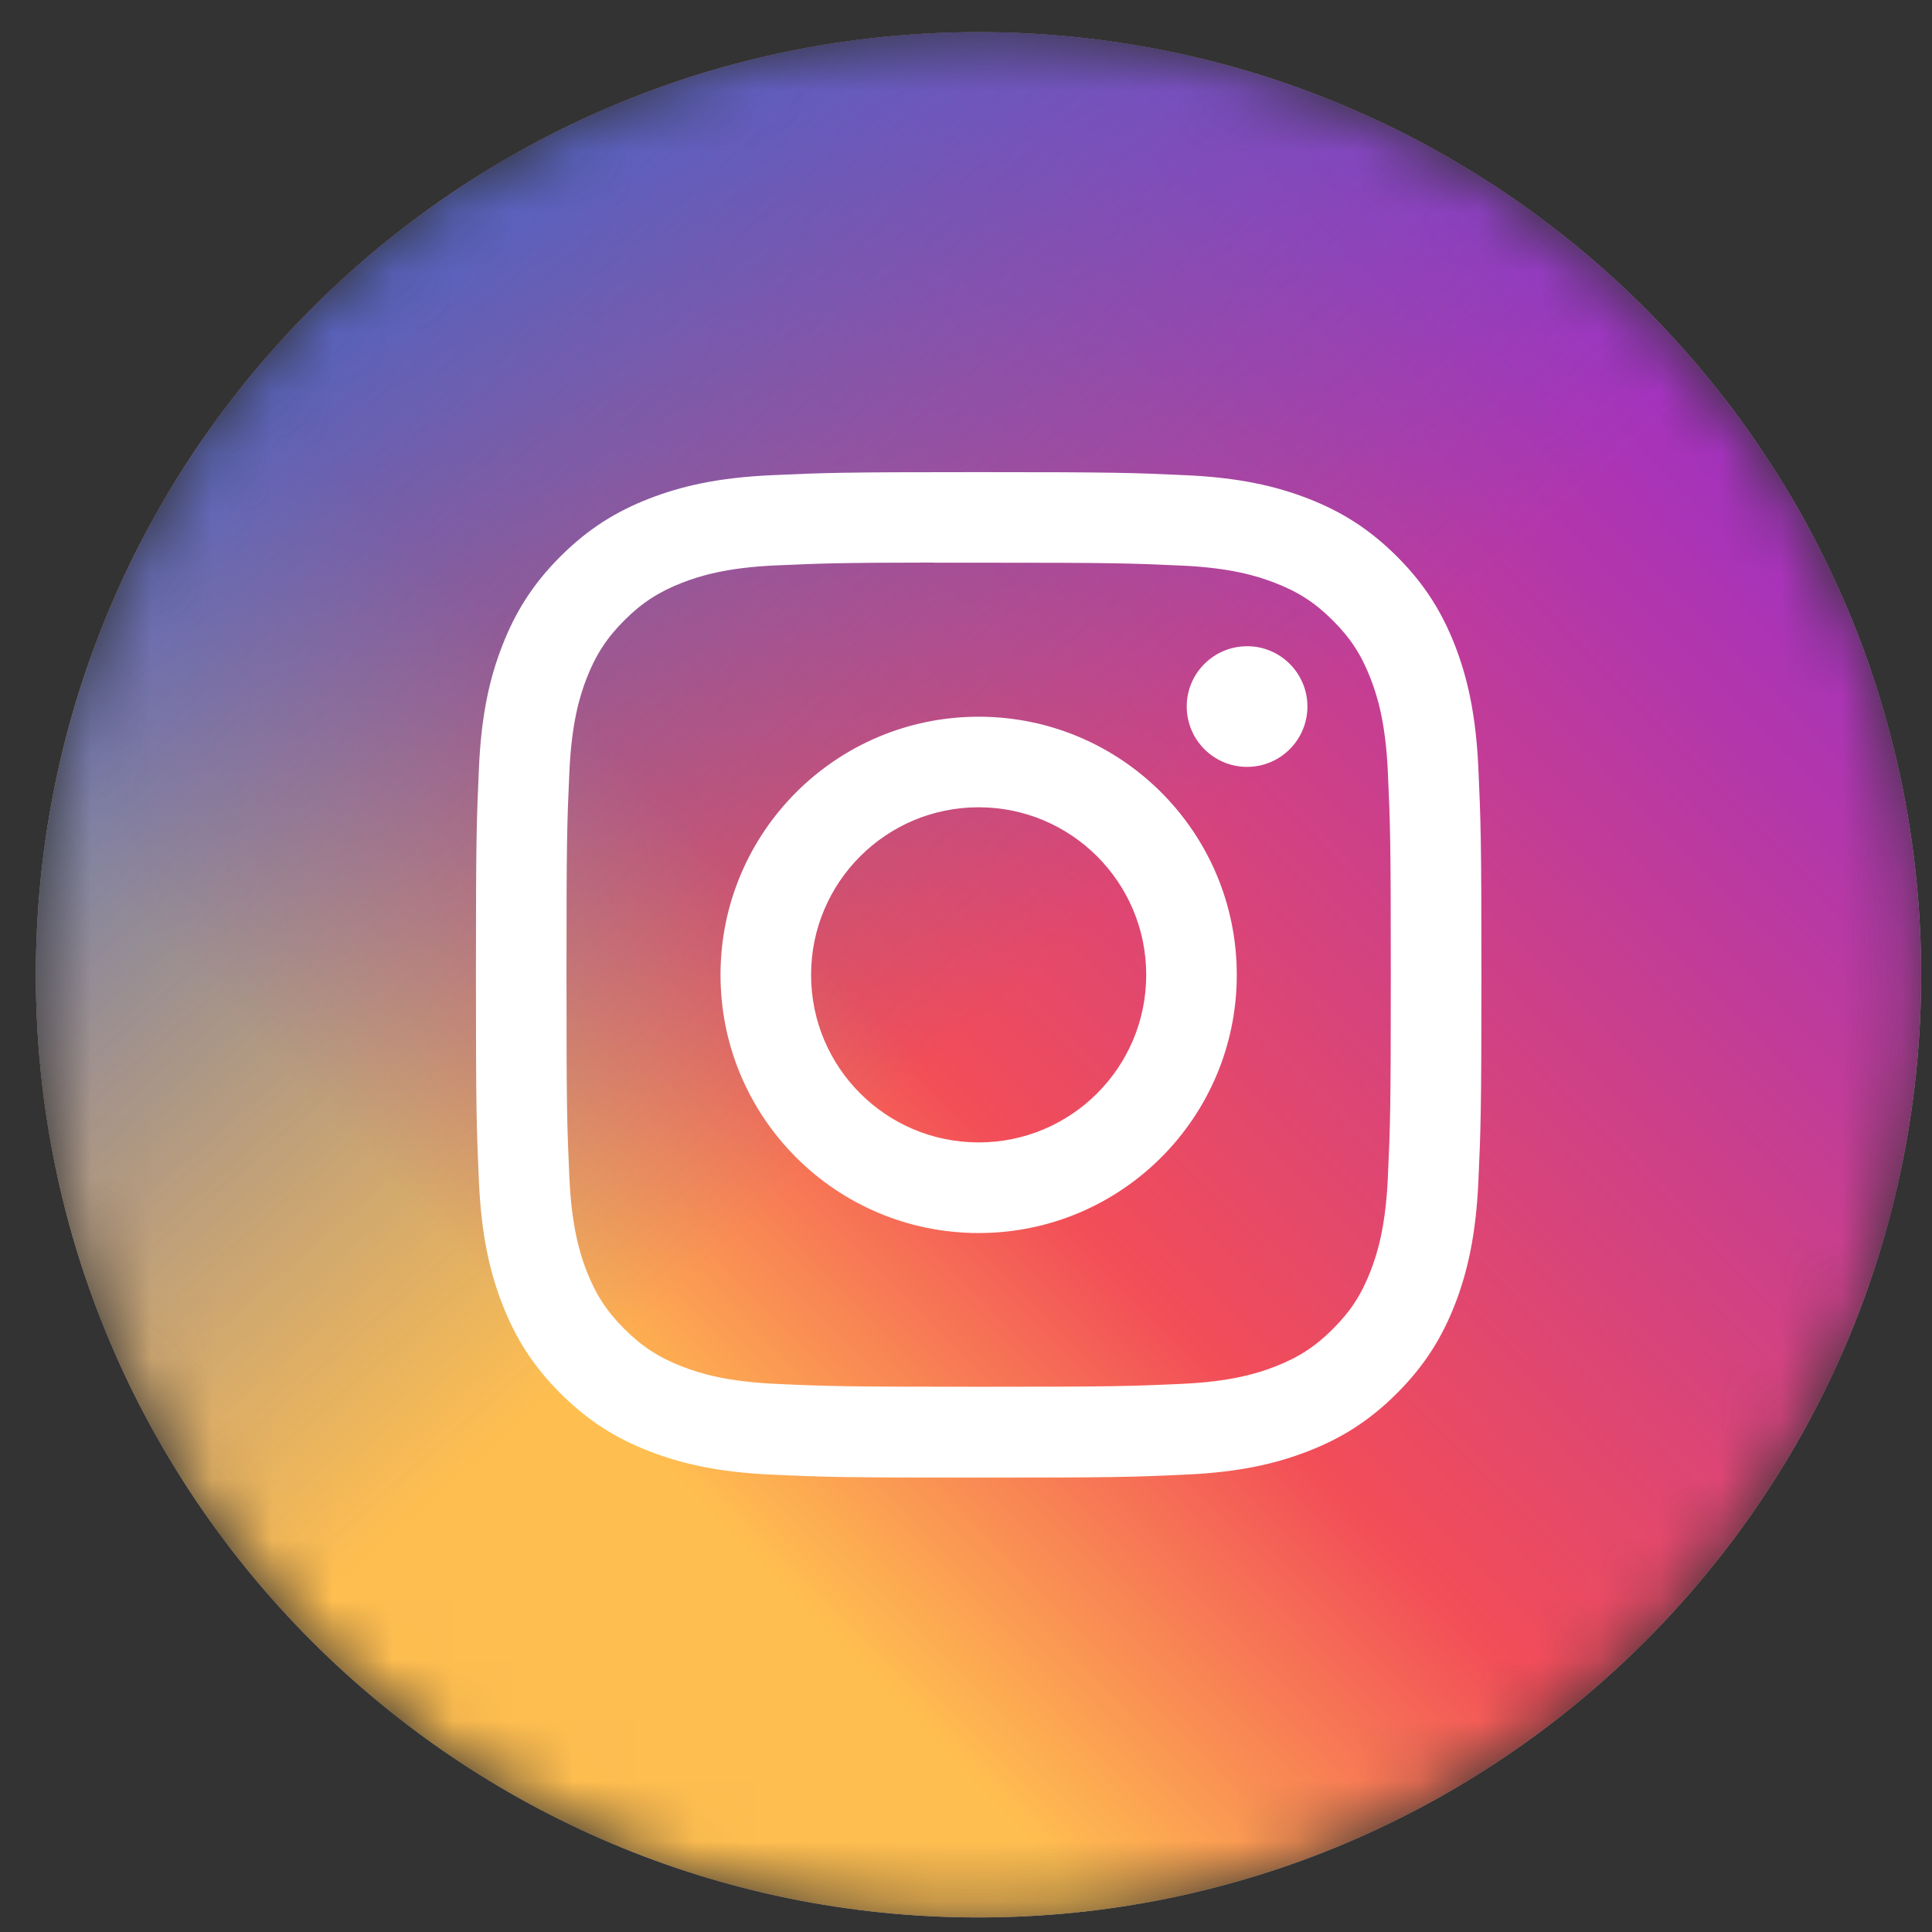
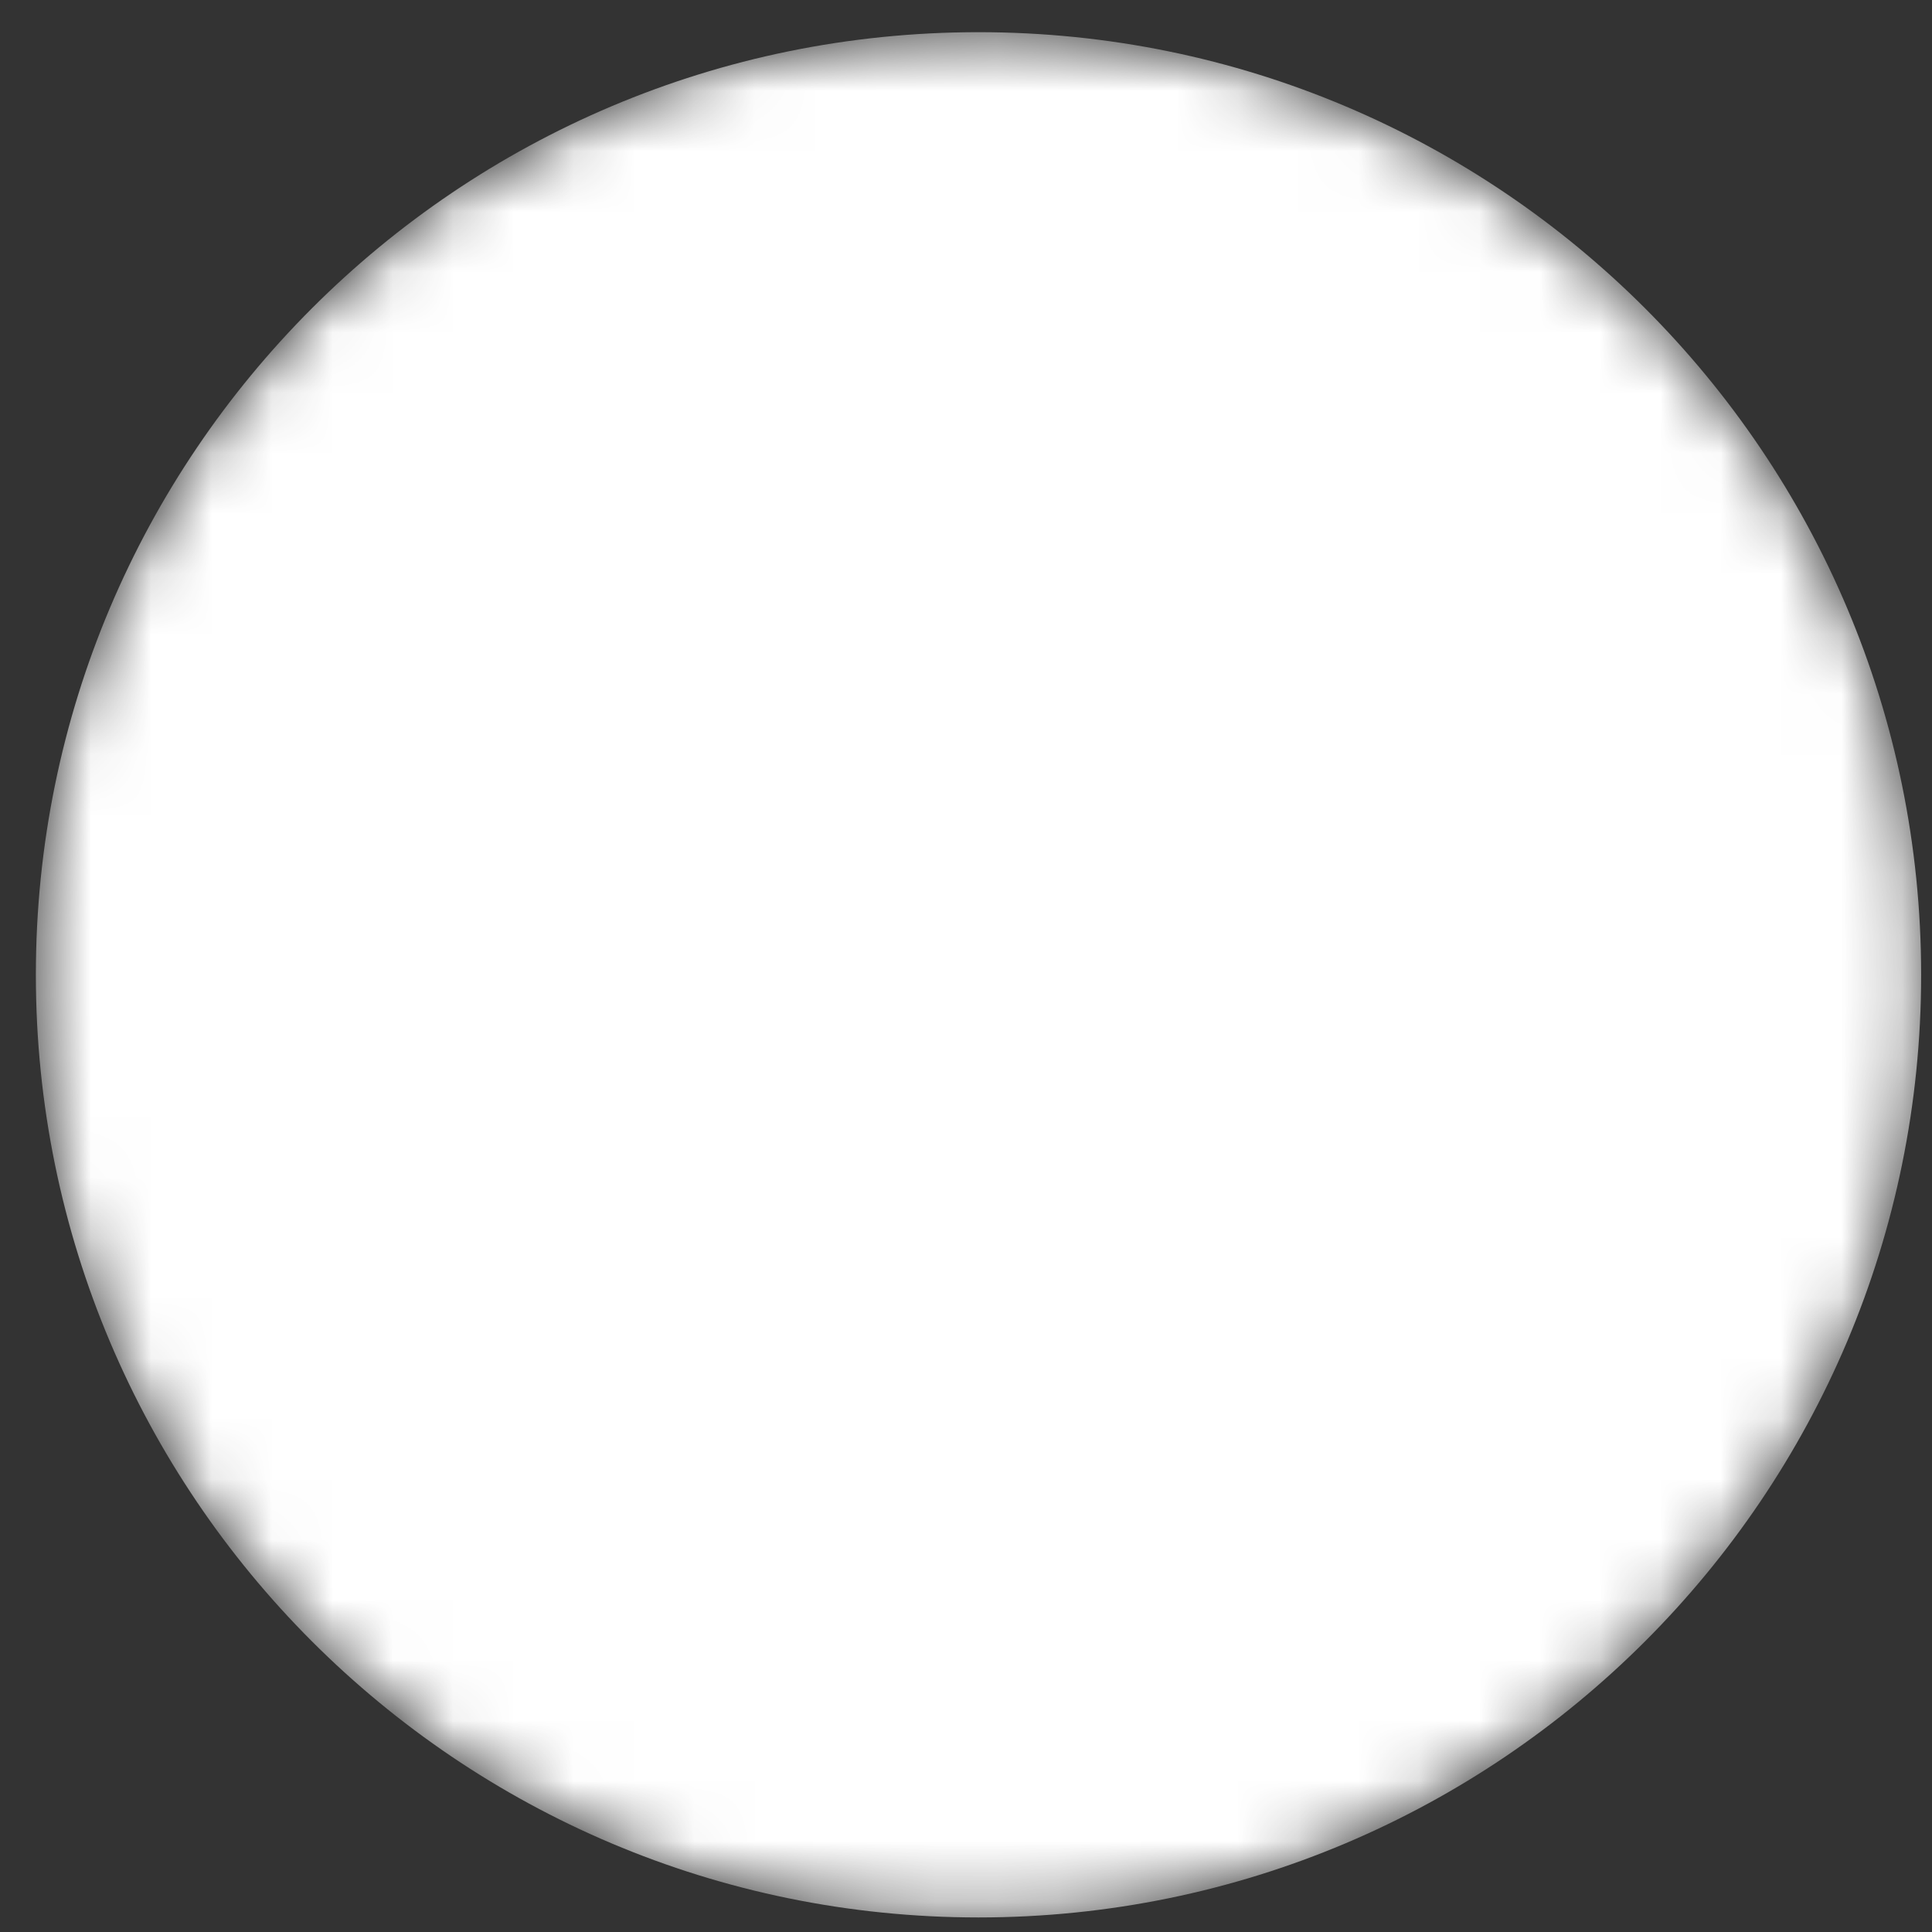
<svg xmlns="http://www.w3.org/2000/svg" width="32" height="32" viewBox="0 0 32 32" fill="none">
  <rect x="0" y="0" width="32" height="32" fill="#333333" stroke="none" />
  <mask id="mask0_1112_4414" style="mask-type:luminance" maskUnits="userSpaceOnUse" x="0" y="0" width="32" height="32">
    <path fill-rule="evenodd" clip-rule="evenodd" d="M0.594 16.146C0.594 7.523 7.584 0.533 16.207 0.533C24.83 0.533 31.82 7.523 31.82 16.146C31.82 24.769 24.83 31.759 16.207 31.759C7.584 31.759 0.594 24.769 0.594 16.146Z" fill="white" />
  </mask>
  <g mask="url(#mask0_1112_4414)">
    <path fill-rule="evenodd" clip-rule="evenodd" d="M0.594 16.146C0.594 7.523 7.584 0.533 16.207 0.533C24.83 0.533 31.82 7.523 31.82 16.146C31.82 24.769 24.83 31.759 16.207 31.759C7.584 31.759 0.594 24.769 0.594 16.146Z" fill="white" />
-     <path fill-rule="evenodd" clip-rule="evenodd" d="M0.594 16.146C0.594 7.523 7.584 0.533 16.207 0.533C24.83 0.533 31.82 7.523 31.82 16.146C31.82 24.769 24.83 31.759 16.207 31.759C7.584 31.759 0.594 24.769 0.594 16.146Z" fill="url(#paint0_linear_1112_4414)" />
-     <path fill-rule="evenodd" clip-rule="evenodd" d="M0.594 16.146C0.594 7.523 7.584 0.533 16.207 0.533C24.83 0.533 31.82 7.523 31.82 16.146C31.82 24.769 24.83 31.759 16.207 31.759C7.584 31.759 0.594 24.769 0.594 16.146Z" fill="url(#paint1_linear_1112_4414)" />
    <path fill-rule="evenodd" clip-rule="evenodd" d="M16.211 7.82C13.949 7.82 13.665 7.83 12.777 7.871C11.891 7.911 11.286 8.052 10.756 8.257C10.208 8.47 9.744 8.755 9.281 9.218C8.818 9.681 8.533 10.145 8.32 10.693C8.113 11.222 7.973 11.828 7.933 12.714C7.893 13.602 7.883 13.886 7.883 16.147C7.883 18.409 7.893 18.692 7.933 19.58C7.974 20.467 8.114 21.072 8.32 21.601C8.533 22.149 8.817 22.613 9.28 23.076C9.743 23.539 10.208 23.825 10.755 24.037C11.285 24.243 11.89 24.384 12.776 24.424C13.665 24.465 13.948 24.474 16.21 24.474C18.471 24.474 18.754 24.465 19.642 24.424C20.529 24.384 21.135 24.243 21.665 24.037C22.212 23.825 22.676 23.539 23.139 23.076C23.602 22.613 23.886 22.149 24.1 21.601C24.304 21.072 24.445 20.466 24.486 19.58C24.526 18.692 24.537 18.409 24.537 16.147C24.537 13.886 24.526 13.602 24.486 12.714C24.445 11.827 24.304 11.222 24.1 10.693C23.886 10.145 23.602 9.681 23.139 9.218C22.675 8.755 22.212 8.47 21.664 8.257C21.133 8.052 20.528 7.911 19.641 7.871C18.753 7.83 18.47 7.82 16.208 7.82H16.211ZM15.462 9.32C15.684 9.32 15.931 9.32 16.209 9.32C18.433 9.32 18.696 9.328 19.574 9.368C20.386 9.405 20.827 9.541 21.12 9.655C21.509 9.806 21.786 9.986 22.077 10.278C22.369 10.569 22.549 10.847 22.7 11.236C22.814 11.529 22.95 11.969 22.987 12.781C23.027 13.659 23.036 13.923 23.036 16.145C23.036 18.367 23.027 18.631 22.987 19.509C22.95 20.321 22.814 20.761 22.7 21.055C22.549 21.443 22.369 21.72 22.077 22.011C21.786 22.303 21.509 22.483 21.12 22.634C20.827 22.748 20.386 22.884 19.574 22.921C18.696 22.961 18.433 22.969 16.209 22.969C13.986 22.969 13.722 22.961 12.845 22.921C12.033 22.883 11.592 22.748 11.298 22.634C10.91 22.483 10.632 22.302 10.341 22.011C10.049 21.72 9.869 21.443 9.717 21.054C9.603 20.761 9.468 20.32 9.431 19.508C9.391 18.63 9.383 18.367 9.383 16.143C9.383 13.919 9.391 13.657 9.431 12.779C9.468 11.967 9.603 11.527 9.717 11.233C9.868 10.845 10.049 10.567 10.341 10.275C10.632 9.984 10.91 9.804 11.298 9.652C11.592 9.538 12.033 9.402 12.845 9.365C13.613 9.331 13.91 9.32 15.462 9.318V9.32ZM20.655 10.704C20.104 10.704 19.656 11.15 19.656 11.702C19.656 12.254 20.104 12.702 20.655 12.702C21.207 12.702 21.655 12.254 21.655 11.702C21.655 11.151 21.207 10.703 20.655 10.703V10.704ZM16.21 11.871C13.848 11.871 11.934 13.786 11.934 16.147C11.934 18.509 13.848 20.423 16.21 20.423C18.572 20.423 20.485 18.509 20.485 16.147C20.485 13.786 18.571 11.871 16.21 11.871H16.21ZM16.209 13.371C17.742 13.371 18.985 14.614 18.985 16.147C18.985 17.68 17.742 18.922 16.209 18.922C14.676 18.922 13.434 17.68 13.434 16.147C13.434 14.614 14.676 13.371 16.209 13.371Z" fill="white" />
  </g>
  <defs>
    <linearGradient id="paint0_linear_1112_4414" x1="26.51" y1="4.574" x2="4.749" y2="25.777" gradientUnits="userSpaceOnUse">
      <stop stop-color="#A231C1" />
      <stop offset="0.563" stop-color="#F24D58" />
      <stop offset="0.818" stop-color="#FFBE50" />
    </linearGradient>
    <linearGradient id="paint1_linear_1112_4414" x1="4.334" y1="3.391" x2="16.207" y2="16.933" gradientUnits="userSpaceOnUse">
      <stop stop-color="#4366C9" />
      <stop offset="1" stop-color="#4466CA" stop-opacity="0" />
    </linearGradient>
  </defs>
</svg>